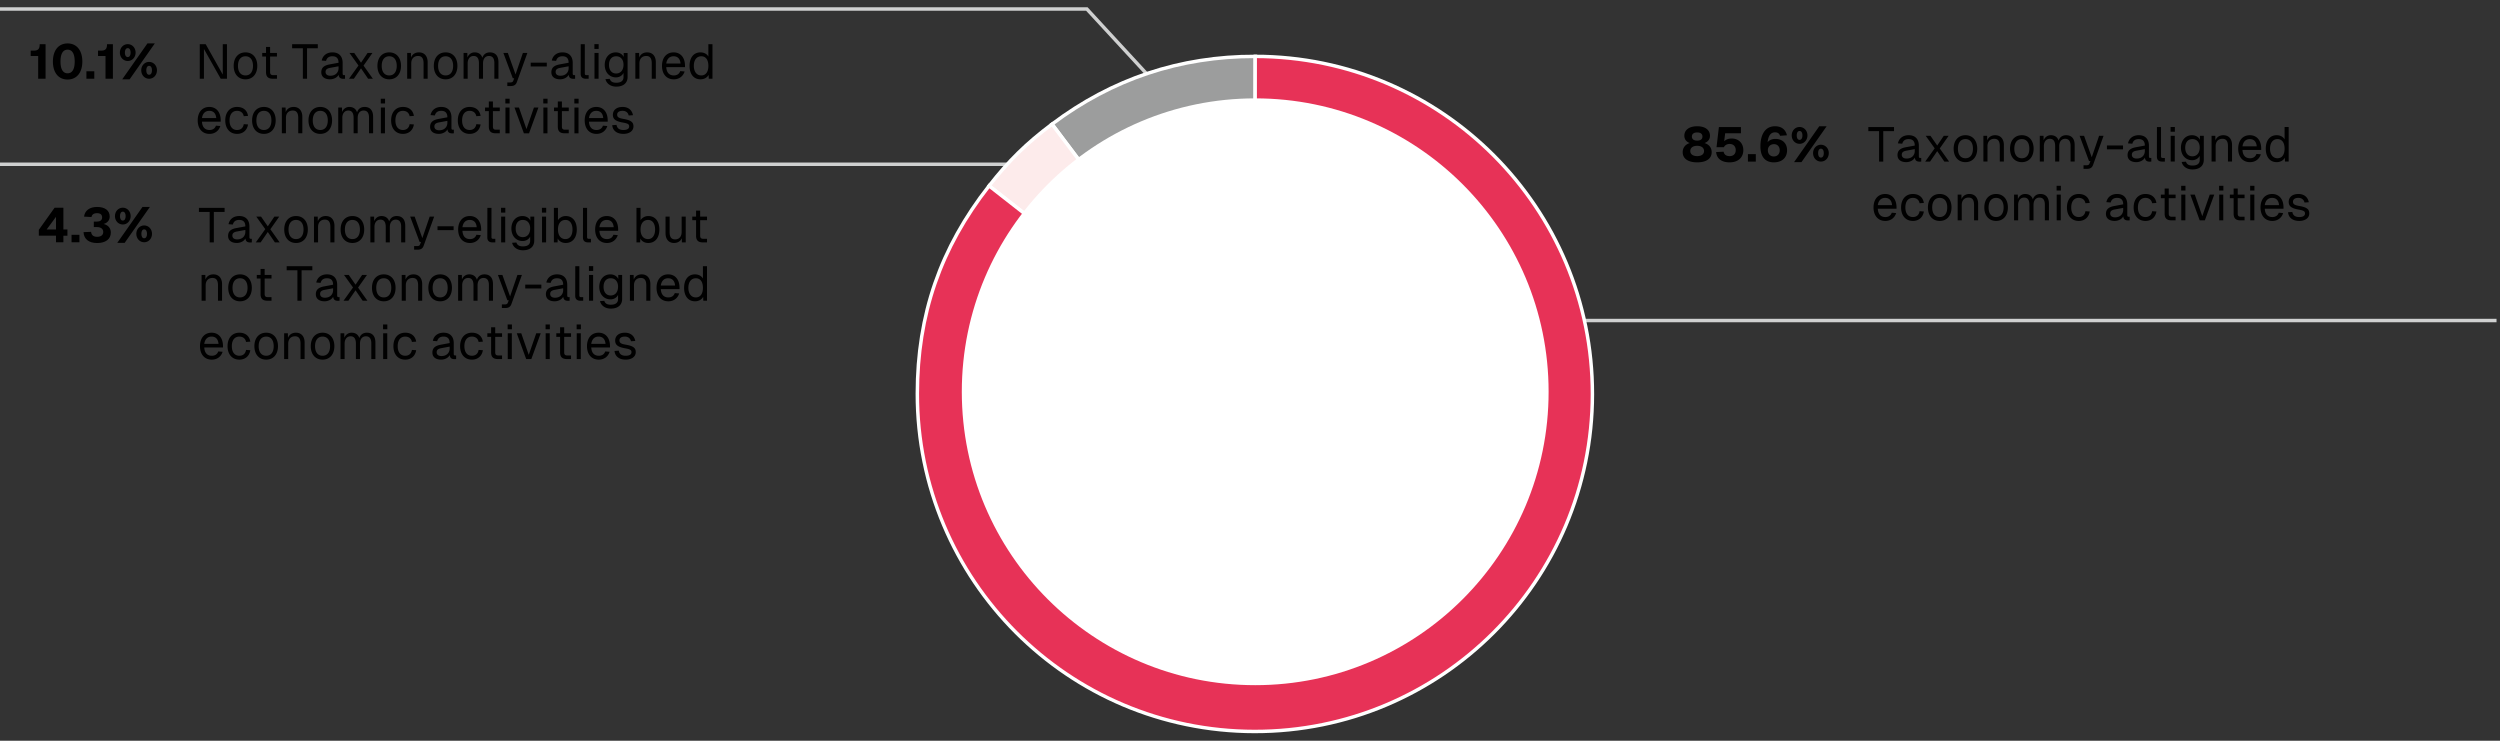
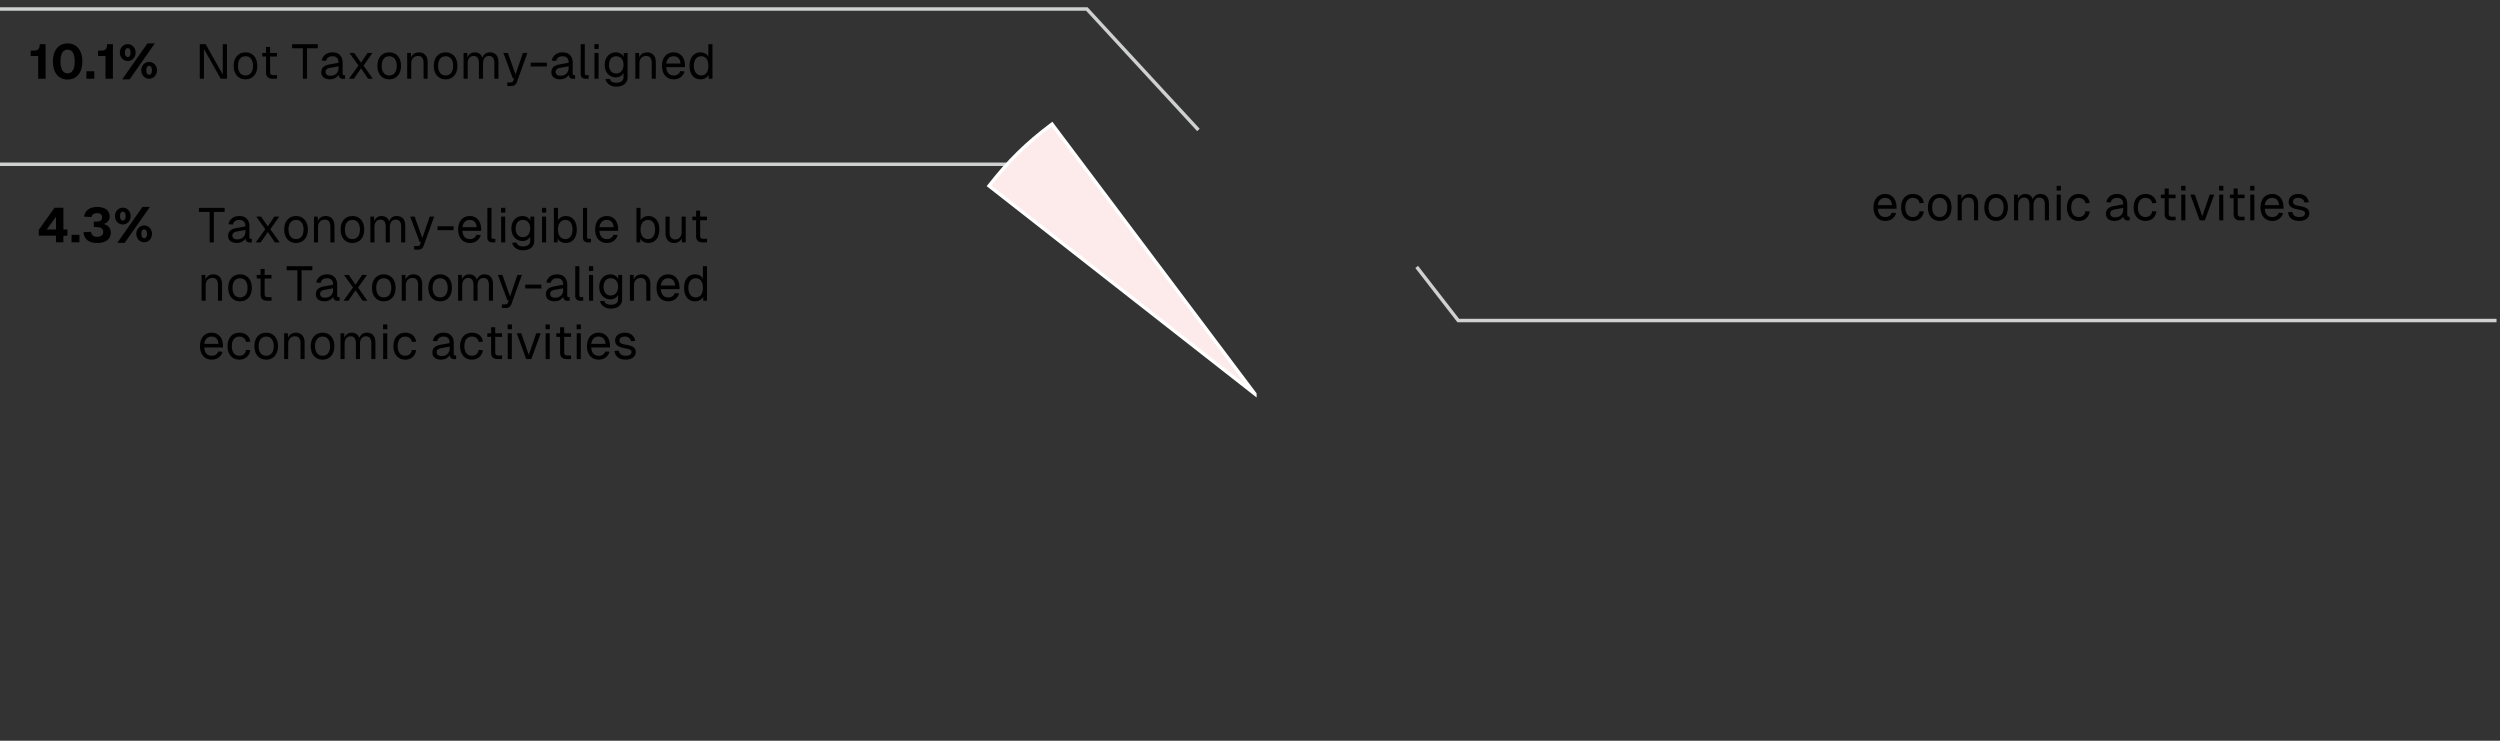
<svg xmlns="http://www.w3.org/2000/svg" width="720" height="213.329" viewBox="0 0 720 213.329">
  <rect x="0" y="0" width="720" height="213.329" fill="#333333" stroke="none" />
  <g data-name="GRAFIK">
    <path fill="none" stroke="#cfd0d0" d="M719 92.322H419.989L408 76.875M-1 2.591h314.01l32.134 34.835M-1 47.311h296.768" />
    <g fill-rule="evenodd" stroke="#fff" stroke-miterlimit="10">
-       <path d="M361.401 113.452l-58.424-77.697c17.336-13.036 36.834-19.537 58.524-19.515l-.1 97.212z" fill="#9c9d9d" />
      <path d="M361.401 113.452l-76.543-59.929c5.693-7.271 10.738-12.219 18.119-17.769l58.424 77.697z" fill="#fdebeb" />
-       <path d="M361.401 113.452l.1-97.212c53.689.055 97.168 43.623 97.113 97.312-.055 53.689-43.623 97.168-97.312 97.113s-97.168-43.623-97.113-97.312c.023-22.764 6.636-41.905 20.669-59.829l76.543 59.929z" fill="#e73257" />
    </g>
-     <circle cx="361.5" cy="112.829" r="84.5" fill="#fff" />
  </g>
  <g data-name="EN">
-     <path d="M484.615 43.829c0-1.303.771-2.241 2.03-2.634-.966-.351-1.555-1.078-1.555-2.102 0-1.624 1.331-2.731 3.698-2.731s3.684 1.107 3.684 2.731c0 1.023-.588 1.751-1.568 2.102 1.274.393 2.059 1.316 2.059 2.634 0 1.919-1.624 2.928-4.174 2.928-2.535 0-4.174-1.009-4.174-2.928zm6.15-.322c0-.911-.715-1.513-1.976-1.513-1.274 0-1.989.602-1.989 1.513 0 .924.799 1.457 1.989 1.457s1.976-.533 1.976-1.457zm-.463-4.189c0-.715-.519-1.177-1.513-1.177s-1.526.462-1.526 1.177c0 .799.574 1.177 1.526 1.177s1.513-.378 1.513-1.177zM494.247 43.787l2.157-.099c.154.854.771 1.275 1.737 1.275 1.092 0 1.751-.645 1.751-1.737 0-1.051-.673-1.765-1.766-1.765-.812 0-1.4.406-1.639.938h-2.129l.687-5.813h6.345v1.793h-4.538l-.294 2.297c.504-.49 1.246-.784 2.171-.784 2.06 0 3.348 1.429 3.348 3.334 0 2.171-1.555 3.53-3.936 3.53-2.438 0-3.74-1.163-3.895-2.97zM503.403 44.389h2.269v2.144h-2.269v-2.144zM507.001 42.147c0-3.319 1.316-5.785 4.202-5.785 1.934 0 3.067 1.009 3.432 2.605l-1.975.141c-.225-.616-.603-.995-1.457-.995-1.19 0-1.933.911-2.129 2.844.435-.546 1.19-.952 2.241-.952 2.031 0 3.361 1.288 3.361 3.25 0 2.227-1.54 3.502-3.81 3.502-2.563 0-3.866-1.695-3.866-4.609zm5.56 1.135c0-1.051-.658-1.765-1.639-1.765-1.051 0-1.778.7-1.778 1.765 0 1.051.672 1.779 1.709 1.779 1.008 0 1.708-.687 1.708-1.779zM516.017 39.01c0-1.4.995-2.437 2.27-2.437 1.246 0 2.255 1.036 2.255 2.437 0 1.373-1.009 2.41-2.255 2.41-1.274 0-2.27-1.037-2.27-2.41zm7.928-2.648h2.129L518.818 46.7h-2.129l7.256-10.338zm-4.846 2.648c0-.798-.309-1.288-.812-1.288-.519 0-.826.49-.826 1.288 0 .785.308 1.275.826 1.275.504 0 .812-.49.812-1.275zm3.067 5.085c0-1.373 1.009-2.409 2.255-2.409 1.275 0 2.27 1.036 2.27 2.409 0 1.401-.994 2.438-2.27 2.438-1.246 0-2.255-1.036-2.255-2.438zm3.082 0c0-.784-.295-1.274-.827-1.274-.504 0-.798.49-.798 1.274 0 .799.294 1.289.798 1.289.532 0 .827-.49.827-1.289zM541.176 37.764h-3.096v-1.177h7.396v1.177h-3.096v8.769h-1.205v-8.769zM546.48 44.683c0-1.261.714-1.962 2.339-2.27l2.634-.49c0-1.247-.589-1.863-1.765-1.863-1.037 0-1.611.477-1.835 1.331l-1.247-.099c.28-1.4 1.4-2.353 3.082-2.353 1.904 0 2.941 1.148 2.941 3.025v3.067c0 .336.112.463.392.463h.295v1.036a3.272 3.272 0 01-.448.028c-.896 0-1.303-.351-1.401-1.177-.364.771-1.387 1.316-2.479 1.316-1.54 0-2.507-.742-2.507-2.017zm4.973-1.205v-.532l-2.409.448c-1.009.182-1.331.561-1.331 1.177 0 .7.519 1.093 1.387 1.093 1.485 0 2.354-.953 2.354-2.186zM557.191 42.722l-2.591-3.613h1.373l1.946 2.802 1.892-2.802h1.4l-2.563 3.642 2.689 3.782h-1.373l-2.045-2.998-2.059 2.998h-1.401l2.731-3.811zM562.65 42.82c0-2.367 1.345-3.88 3.403-3.88 2.046 0 3.391 1.513 3.391 3.88s-1.345 3.88-3.391 3.88c-2.059 0-3.403-1.513-3.403-3.88zm5.561 0c0-1.723-.798-2.76-2.157-2.76-1.372 0-2.171 1.037-2.171 2.76s.799 2.76 2.171 2.76c1.359 0 2.157-1.037 2.157-2.76zM571.219 39.108h1.078l.028 1.33c.393-1.022 1.261-1.498 2.283-1.498 1.695 0 2.507 1.246 2.507 2.815v4.776h-1.176v-4.44c0-1.373-.463-2.115-1.583-2.115-1.148 0-1.961.742-1.961 2.115v4.44h-1.177v-7.424zM578.89 42.82c0-2.367 1.345-3.88 3.404-3.88 2.045 0 3.39 1.513 3.39 3.88s-1.345 3.88-3.39 3.88c-2.06 0-3.404-1.513-3.404-3.88zm5.561 0c0-1.723-.799-2.76-2.157-2.76-1.373 0-2.171 1.037-2.171 2.76s.798 2.76 2.171 2.76c1.358 0 2.157-1.037 2.157-2.76zM587.458 39.108h1.079l.027 1.303c.364-.911 1.135-1.471 2.088-1.471 1.12 0 1.904.56 2.227 1.555.322-.995 1.079-1.555 2.172-1.555 1.582 0 2.45 1.022 2.45 2.815v4.776h-1.176v-4.524c0-1.345-.532-2.031-1.555-2.031-1.037 0-1.709.784-1.709 2.115v4.44h-1.177v-4.44c0-1.316-.435-2.115-1.527-2.115-1.036 0-1.723.799-1.723 2.115v4.44h-1.177v-7.424zM600.058 47.597h.854c.519 0 .729-.154.869-.504l.266-.7h-.406l-2.717-7.284h1.288l2.213 6.191 2.115-6.191h1.289l-3.012 8.362c-.28.799-.798 1.163-1.793 1.163h-.967v-1.037zM606.791 41.895h4.637v1.106h-4.637v-1.106zM612.741 44.683c0-1.261.715-1.962 2.34-2.27l2.633-.49c0-1.247-.588-1.863-1.765-1.863-1.037 0-1.611.477-1.835 1.331l-1.247-.099c.28-1.4 1.401-2.353 3.082-2.353 1.905 0 2.941 1.148 2.941 3.025v3.067c0 .336.112.463.393.463h.294v1.036a3.272 3.272 0 01-.448.028c-.896 0-1.303-.351-1.4-1.177-.364.771-1.388 1.316-2.479 1.316-1.541 0-2.508-.742-2.508-2.017zm4.973-1.205v-.532l-2.409.448c-1.009.182-1.331.561-1.331 1.177 0 .7.519 1.093 1.387 1.093 1.485 0 2.354-.953 2.354-2.186zM621.183 45.132l.015-8.545h1.177v8.446c0 .309.154.463.462.463h.645v1.036h-.826c-.869 0-1.472-.42-1.472-1.4zM625.131 36.573h1.232v1.372h-1.232v-1.372zm.028 2.535h1.176v7.424h-1.176v-7.424zM628.322 46.644l1.233-.084c.224.7.728 1.12 1.877 1.12 1.345 0 2.087-.532 2.087-1.625v-1.204c-.364.784-1.205 1.288-2.171 1.288-1.892 0-3.236-1.484-3.236-3.6s1.316-3.6 3.18-3.6c1.037 0 1.947.518 2.283 1.345v-1.177h1.121v6.92c0 1.736-1.219 2.773-3.264 2.773-1.598 0-2.802-.854-3.11-2.157zm5.197-4.104c.028-1.526-.826-2.479-2.115-2.479-1.303 0-2.06.953-2.06 2.479s.785 2.479 2.06 2.479 2.101-.952 2.115-2.479zM636.933 39.108h1.078l.028 1.33c.392-1.022 1.261-1.498 2.283-1.498 1.694 0 2.507 1.246 2.507 2.815v4.776h-1.177v-4.44c0-1.373-.462-2.115-1.583-2.115-1.148 0-1.961.742-1.961 2.115v4.44h-1.176v-7.424zM644.603 42.82c0-2.354 1.303-3.88 3.348-3.88 1.934 0 3.278 1.4 3.278 3.894v.351h-5.394c.084 1.597.883 2.396 2.172 2.396.966 0 1.597-.49 1.849-1.247l1.261.098c-.393 1.331-1.541 2.27-3.109 2.27-2.102 0-3.404-1.526-3.404-3.88zm3.348-2.76c-1.148 0-1.919.715-2.115 2.087h4.104c-.112-1.429-.896-2.087-1.989-2.087zM652.541 42.82c0-2.382 1.205-3.88 3.138-3.88.995 0 1.877.448 2.283 1.204v-3.558h1.177v9.945h-1.064l-.042-1.121c-.42.812-1.316 1.289-2.354 1.289-1.933 0-3.138-1.499-3.138-3.88zm5.421 0c0-1.723-.729-2.76-2.045-2.76-1.303 0-2.144 1.037-2.144 2.76 0 1.694.841 2.76 2.144 2.76 1.316 0 2.045-1.065 2.045-2.76z" />
    <g>
      <path d="M539.575 59.749c0-2.354 1.303-3.88 3.349-3.88 1.933 0 3.277 1.4 3.277 3.894v.351h-5.393c.084 1.597.882 2.396 2.171 2.396.967 0 1.597-.49 1.849-1.247l1.261.098c-.392 1.331-1.541 2.27-3.109 2.27-2.102 0-3.404-1.526-3.404-3.88zm3.349-2.76c-1.149 0-1.92.715-2.115 2.087h4.104c-.111-1.429-.896-2.087-1.988-2.087zM547.514 59.749c0-2.354 1.331-3.88 3.403-3.88 1.709 0 2.9.924 3.152 2.577l-1.232.084c-.169-.98-.911-1.541-1.92-1.541-1.372 0-2.171 1.037-2.171 2.76s.799 2.76 2.171 2.76c1.009 0 1.751-.561 1.92-1.682l1.232.084c-.252 1.653-1.443 2.718-3.152 2.718-2.072 0-3.403-1.526-3.403-3.88zM555.241 59.749c0-2.367 1.345-3.88 3.403-3.88 2.046 0 3.391 1.513 3.391 3.88s-1.345 3.88-3.391 3.88c-2.059 0-3.403-1.513-3.403-3.88zm5.561 0c0-1.723-.798-2.76-2.157-2.76-1.372 0-2.171 1.037-2.171 2.76s.799 2.76 2.171 2.76c1.359 0 2.157-1.037 2.157-2.76zM563.809 56.037h1.078l.028 1.33c.393-1.022 1.261-1.498 2.283-1.498 1.695 0 2.507 1.246 2.507 2.815v4.776h-1.176v-4.44c0-1.373-.463-2.115-1.583-2.115-1.148 0-1.961.742-1.961 2.115v4.44h-1.177v-7.424zM571.48 59.749c0-2.367 1.345-3.88 3.404-3.88 2.045 0 3.39 1.513 3.39 3.88s-1.345 3.88-3.39 3.88c-2.06 0-3.404-1.513-3.404-3.88zm5.562 0c0-1.723-.799-2.76-2.157-2.76-1.373 0-2.171 1.037-2.171 2.76s.798 2.76 2.171 2.76c1.358 0 2.157-1.037 2.157-2.76zM580.049 56.037h1.079l.027 1.303c.364-.911 1.135-1.471 2.088-1.471 1.12 0 1.904.56 2.227 1.555.322-.995 1.079-1.555 2.172-1.555 1.582 0 2.451 1.022 2.451 2.815v4.776h-1.177v-4.524c0-1.345-.532-2.031-1.555-2.031-1.037 0-1.709.784-1.709 2.115v4.44h-1.177v-4.44c0-1.316-.435-2.115-1.527-2.115-1.036 0-1.723.799-1.723 2.115v4.44h-1.177v-7.424zM592.3 53.502h1.232v1.372H592.3v-1.372zm.027 2.535h1.177v7.424h-1.177v-7.424zM595.28 59.749c0-2.354 1.331-3.88 3.404-3.88 1.709 0 2.899.924 3.151 2.577l-1.232.084c-.168-.98-.91-1.541-1.919-1.541-1.373 0-2.171 1.037-2.171 2.76s.798 2.76 2.171 2.76c1.009 0 1.751-.561 1.919-1.682l1.232.084c-.252 1.653-1.442 2.718-3.151 2.718-2.073 0-3.404-1.526-3.404-3.88zM606.509 61.612c0-1.261.714-1.962 2.339-2.27l2.634-.49c0-1.247-.589-1.863-1.765-1.863-1.037 0-1.611.477-1.835 1.331l-1.247-.099c.28-1.4 1.4-2.353 3.082-2.353 1.904 0 2.941 1.148 2.941 3.025v3.067c0 .336.112.463.392.463h.295v1.036a3.272 3.272 0 01-.448.028c-.896 0-1.303-.351-1.401-1.177-.364.771-1.387 1.316-2.479 1.316-1.54 0-2.507-.742-2.507-2.017zm4.972-1.205v-.532l-2.409.448c-1.009.182-1.331.561-1.331 1.177 0 .7.519 1.093 1.387 1.093 1.485 0 2.354-.953 2.354-2.186zM614.488 59.749c0-2.354 1.331-3.88 3.404-3.88 1.709 0 2.899.924 3.151 2.577l-1.232.084c-.168-.98-.91-1.541-1.919-1.541-1.373 0-2.171 1.037-2.171 2.76s.798 2.76 2.171 2.76c1.009 0 1.751-.561 1.919-1.682l1.232.084c-.252 1.653-1.442 2.718-3.151 2.718-2.073 0-3.404-1.526-3.404-3.88zM623.421 61.556v-4.482h-1.093v-1.036h1.093v-1.737h1.177v1.737h1.975v1.036h-1.975v4.455c0 .672.294.896.91.896h1.064v1.036h-1.177c-1.345 0-1.975-.588-1.975-1.905zM628.181 53.502h1.232v1.372h-1.232v-1.372zm.027 2.535h1.177v7.424h-1.177v-7.424zM630.811 56.037h1.289l2.157 6.219 2.157-6.219h1.288l-2.703 7.424h-1.484l-2.704-7.424zM639.1 53.502h1.232v1.372H639.1v-1.372zm.028 2.535h1.177v7.424h-1.177v-7.424zM643.286 61.556v-4.482h-1.092v-1.036h1.092v-1.737h1.177v1.737h1.976v1.036h-1.976v4.455c0 .672.295.896.911.896h1.064v1.036h-1.177c-1.345 0-1.976-.588-1.976-1.905zM648.046 53.502h1.232v1.372h-1.232v-1.372zm.028 2.535h1.177v7.424h-1.177v-7.424zM651.027 59.749c0-2.354 1.303-3.88 3.348-3.88 1.933 0 3.277 1.4 3.277 3.894v.351h-5.393c.084 1.597.883 2.396 2.171 2.396.967 0 1.597-.49 1.85-1.247l1.26.098c-.392 1.331-1.54 2.27-3.109 2.27-2.101 0-3.403-1.526-3.403-3.88zm3.348-2.76c-1.148 0-1.919.715-2.115 2.087h4.104c-.112-1.429-.896-2.087-1.989-2.087zM658.965 61.122l1.232-.084c.141.896.715 1.471 1.976 1.471 1.009 0 1.667-.309 1.667-1.037 0-.588-.294-.84-1.892-1.12-2.129-.379-2.801-1.037-2.801-2.214 0-1.316 1.008-2.269 2.801-2.269 1.808 0 2.76 1.092 2.984 2.381l-1.233.084c-.168-.784-.756-1.345-1.765-1.345-1.064 0-1.555.463-1.555 1.093 0 .729.477 1.009 1.793 1.232 2.27.393 2.899.98 2.899 2.157 0 1.373-1.261 2.157-2.899 2.157-1.989 0-3.096-1.051-3.208-2.507z" />
    </g>
    <g>
      <path d="M60.385 61.041h-3.096v-1.177h7.396v1.177h-3.096v8.769h-1.205v-8.769zM65.689 67.961c0-1.261.714-1.962 2.339-2.27l2.634-.49c0-1.247-.588-1.863-1.765-1.863-1.037 0-1.611.477-1.835 1.331l-1.247-.099c.28-1.4 1.4-2.353 3.082-2.353 1.904 0 2.941 1.148 2.941 3.025v3.067c0 .336.112.463.392.463h.295v1.036a3.272 3.272 0 01-.448.028c-.896 0-1.303-.351-1.401-1.177-.364.771-1.387 1.316-2.479 1.316-1.54 0-2.507-.742-2.507-2.017zm4.973-1.205v-.532l-2.409.448c-1.009.182-1.331.561-1.331 1.177 0 .7.519 1.093 1.387 1.093 1.485 0 2.354-.953 2.354-2.186zM76.4 65.999l-2.591-3.613h1.373l1.946 2.802 1.892-2.802h1.4l-2.563 3.642 2.689 3.782h-1.372l-2.046-2.998-2.059 2.998h-1.401l2.731-3.811zM81.859 66.098c0-2.367 1.345-3.88 3.403-3.88 2.046 0 3.391 1.513 3.391 3.88s-1.345 3.88-3.391 3.88c-2.059 0-3.403-1.513-3.403-3.88zm5.561 0c0-1.723-.798-2.76-2.157-2.76-1.372 0-2.171 1.037-2.171 2.76s.799 2.76 2.171 2.76c1.359 0 2.157-1.037 2.157-2.76zM90.428 62.386h1.078l.028 1.33c.393-1.022 1.261-1.498 2.283-1.498 1.695 0 2.507 1.246 2.507 2.815v4.776h-1.176v-4.44c0-1.373-.463-2.115-1.583-2.115-1.148 0-1.961.742-1.961 2.115v4.44h-1.177v-7.424zM98.099 66.098c0-2.367 1.345-3.88 3.404-3.88 2.045 0 3.39 1.513 3.39 3.88s-1.345 3.88-3.39 3.88c-2.06 0-3.404-1.513-3.404-3.88zm5.561 0c0-1.723-.799-2.76-2.157-2.76-1.373 0-2.171 1.037-2.171 2.76s.798 2.76 2.171 2.76c1.358 0 2.157-1.037 2.157-2.76zM106.667 62.386h1.079l.027 1.303c.364-.911 1.135-1.471 2.088-1.471 1.12 0 1.904.56 2.227 1.555.322-.995 1.079-1.555 2.172-1.555 1.582 0 2.451 1.022 2.451 2.815v4.776h-1.177v-4.524c0-1.345-.532-2.031-1.555-2.031-1.037 0-1.709.784-1.709 2.115v4.44h-1.177v-4.44c0-1.316-.435-2.115-1.527-2.115-1.036 0-1.723.799-1.723 2.115v4.44h-1.177v-7.424zM119.267 70.874h.854c.518 0 .729-.154.868-.504l.266-.7h-.405l-2.718-7.284h1.288l2.214 6.191 2.115-6.191h1.288l-3.012 8.362c-.279.799-.798 1.163-1.793 1.163h-.966v-1.037zM126.001 65.173h4.637v1.106h-4.637v-1.106zM131.95 66.098c0-2.354 1.303-3.88 3.349-3.88 1.933 0 3.277 1.4 3.277 3.894v.351h-5.393c.084 1.597.882 2.396 2.171 2.396.967 0 1.597-.49 1.849-1.247l1.261.098c-.392 1.331-1.541 2.27-3.109 2.27-2.102 0-3.404-1.526-3.404-3.88zm3.349-2.76c-1.149 0-1.92.715-2.115 2.087h4.104c-.111-1.429-.896-2.087-1.988-2.087zM140.35 68.409l.015-8.545h1.176v8.446c0 .309.154.463.463.463h.645v1.036h-.827c-.868 0-1.471-.42-1.471-1.4zM144.299 59.85h1.232v1.372h-1.232V59.85zm.028 2.536h1.177v7.424h-1.177v-7.424zM147.491 69.922l1.232-.084c.224.7.729 1.12 1.877 1.12 1.345 0 2.087-.532 2.087-1.625v-1.204c-.364.784-1.204 1.288-2.171 1.288-1.892 0-3.236-1.484-3.236-3.6s1.317-3.6 3.18-3.6c1.037 0 1.947.518 2.283 1.345v-1.177h1.121v6.92c0 1.736-1.219 2.773-3.264 2.773-1.597 0-2.802-.854-3.109-2.157zm5.196-4.105c.028-1.526-.826-2.479-2.115-2.479-1.303 0-2.059.953-2.059 2.479s.784 2.479 2.059 2.479 2.102-.952 2.115-2.479zM156.073 59.85h1.232v1.372h-1.232V59.85zm.027 2.536h1.177v7.424H156.1v-7.424zM160.623 68.688l-.042 1.121h-1.064v-9.945h1.177v3.558c.364-.616 1.19-1.204 2.228-1.204 1.961 0 3.193 1.498 3.193 3.88s-1.232 3.88-3.193 3.88c-1.037 0-1.877-.477-2.298-1.289zm4.259-2.59c0-1.723-.784-2.76-2.003-2.76-1.373 0-2.186 1.037-2.186 2.76 0 1.694.812 2.76 2.157 2.76 1.247 0 2.031-1.065 2.031-2.76zM167.889 68.409l.015-8.545h1.176v8.446c0 .309.154.463.463.463h.645v1.036h-.827c-.868 0-1.471-.42-1.471-1.4zM171.402 66.098c0-2.354 1.304-3.88 3.349-3.88 1.933 0 3.277 1.4 3.277 3.894v.351h-5.393c.084 1.597.883 2.396 2.171 2.396.967 0 1.597-.49 1.85-1.247l1.261.098c-.393 1.331-1.541 2.27-3.11 2.27-2.101 0-3.404-1.526-3.404-3.88zm3.349-2.76c-1.148 0-1.919.715-2.115 2.087h4.104c-.112-1.429-.896-2.087-1.989-2.087zM184.41 68.688l-.042 1.121h-1.064v-9.945h1.176v3.558c.364-.616 1.191-1.204 2.228-1.204 1.961 0 3.193 1.498 3.193 3.88s-1.232 3.88-3.193 3.88c-1.036 0-1.877-.477-2.297-1.289zm4.258-2.59c0-1.723-.784-2.76-2.003-2.76-1.373 0-2.186 1.037-2.186 2.76 0 1.694.812 2.76 2.157 2.76 1.247 0 2.031-1.065 2.031-2.76zM191.675 67.162v-4.776h1.177v4.454c0 1.443.505 2.102 1.569 2.102 1.177 0 1.891-.799 1.891-2.13v-4.426h1.177v7.424h-1.12v-1.205c-.406.883-1.191 1.373-2.256 1.373-1.484 0-2.438-1.051-2.438-2.815zM200.468 67.904v-4.482h-1.093v-1.036h1.093v-1.737h1.177v1.737h1.975v1.036h-1.975v4.455c0 .672.294.896.91.896h1.064v1.036h-1.177c-1.345 0-1.975-.588-1.975-1.905zM58.059 79.185h1.079l.027 1.33c.393-1.022 1.261-1.498 2.283-1.498 1.695 0 2.508 1.246 2.508 2.815v4.776h-1.177v-4.44c0-1.373-.462-2.115-1.583-2.115-1.148 0-1.961.742-1.961 2.115v4.44h-1.177v-7.424zM65.731 82.897c0-2.367 1.345-3.88 3.403-3.88 2.046 0 3.391 1.513 3.391 3.88s-1.345 3.88-3.391 3.88c-2.059 0-3.403-1.513-3.403-3.88zm5.561 0c0-1.723-.798-2.76-2.157-2.76-1.372 0-2.171 1.037-2.171 2.76s.799 2.76 2.171 2.76c1.359 0 2.157-1.037 2.157-2.76zM75.042 84.704v-4.482h-1.093v-1.036h1.093v-1.737h1.177v1.737h1.975v1.036h-1.975v4.455c0 .672.294.896.91.896h1.064v1.036h-1.177c-1.345 0-1.975-.588-1.975-1.905zM85.654 77.841h-3.096v-1.177h7.396v1.177h-3.096v8.769h-1.205v-8.769zM90.959 84.761c0-1.261.714-1.961 2.339-2.27l2.634-.49c0-1.247-.588-1.863-1.765-1.863-1.037 0-1.611.477-1.835 1.331l-1.247-.099c.28-1.4 1.4-2.353 3.082-2.353 1.904 0 2.941 1.148 2.941 3.025v3.067c0 .336.112.463.392.463h.295v1.036a3.272 3.272 0 01-.448.028c-.896 0-1.303-.351-1.401-1.177-.364.771-1.387 1.316-2.479 1.316-1.54 0-2.507-.742-2.507-2.017zm4.973-1.205v-.532l-2.409.448c-1.009.182-1.331.561-1.331 1.177 0 .7.519 1.093 1.387 1.093 1.485 0 2.354-.953 2.354-2.186zM101.67 82.8l-2.591-3.614h1.373l1.946 2.802 1.892-2.802h1.4l-2.563 3.642 2.689 3.782h-1.372l-2.046-2.998-2.059 2.998h-1.401l2.731-3.81zM107.129 82.897c0-2.367 1.345-3.88 3.403-3.88 2.046 0 3.391 1.513 3.391 3.88s-1.345 3.88-3.391 3.88c-2.059 0-3.403-1.513-3.403-3.88zm5.56 0c0-1.723-.798-2.76-2.157-2.76-1.372 0-2.171 1.037-2.171 2.76s.799 2.76 2.171 2.76c1.359 0 2.157-1.037 2.157-2.76zM115.697 79.185h1.078l.028 1.33c.393-1.022 1.261-1.498 2.283-1.498 1.695 0 2.507 1.246 2.507 2.815v4.776h-1.176v-4.44c0-1.373-.463-2.115-1.583-2.115-1.148 0-1.961.742-1.961 2.115v4.44h-1.177v-7.424zM123.368 82.897c0-2.367 1.345-3.88 3.404-3.88 2.045 0 3.39 1.513 3.39 3.88s-1.345 3.88-3.39 3.88c-2.06 0-3.404-1.513-3.404-3.88zm5.562 0c0-1.723-.799-2.76-2.157-2.76-1.373 0-2.171 1.037-2.171 2.76s.798 2.76 2.171 2.76c1.358 0 2.157-1.037 2.157-2.76zM131.936 79.185h1.079l.027 1.303c.364-.911 1.135-1.471 2.088-1.471 1.12 0 1.904.56 2.227 1.555.322-.995 1.079-1.555 2.172-1.555 1.582 0 2.451 1.022 2.451 2.815v4.776h-1.177v-4.524c0-1.345-.532-2.031-1.555-2.031-1.037 0-1.709.784-1.709 2.115v4.44h-1.177v-4.44c0-1.316-.435-2.115-1.527-2.115-1.036 0-1.723.799-1.723 2.115v4.44h-1.177v-7.424zM144.537 87.674h.854c.518 0 .729-.154.868-.504l.266-.7h-.405l-2.718-7.284h1.288l2.214 6.191 2.115-6.191h1.288l-3.012 8.362c-.279.799-.798 1.163-1.793 1.163h-.966v-1.037zM151.27 81.973h4.637v1.106h-4.637v-1.106zM157.22 84.761c0-1.261.715-1.961 2.34-2.27l2.633-.49c0-1.247-.588-1.863-1.765-1.863-1.036 0-1.61.477-1.835 1.331l-1.246-.099c.279-1.4 1.4-2.353 3.081-2.353 1.905 0 2.941 1.148 2.941 3.025v3.067c0 .336.112.463.393.463h.294v1.036a3.26 3.26 0 01-.448.028c-.896 0-1.303-.351-1.4-1.177-.364.771-1.387 1.316-2.479 1.316-1.541 0-2.508-.742-2.508-2.017zm4.972-1.205v-.532l-2.409.448c-1.008.182-1.33.561-1.33 1.177 0 .7.518 1.093 1.387 1.093 1.484 0 2.353-.953 2.353-2.186zM165.662 85.209l.015-8.545h1.176v8.446c0 .309.154.463.463.463h.645v1.036h-.827c-.868 0-1.471-.42-1.471-1.4zM169.61 76.65h1.232v1.372h-1.232V76.65zm.029 2.535h1.177v7.424h-1.177v-7.424zM172.802 86.722l1.233-.084c.224.7.728 1.12 1.877 1.12 1.345 0 2.087-.532 2.087-1.625v-1.204c-.364.784-1.205 1.288-2.171 1.288-1.892 0-3.236-1.484-3.236-3.6s1.316-3.6 3.18-3.6c1.037 0 1.947.518 2.283 1.345v-1.177h1.121v6.92c0 1.736-1.219 2.773-3.264 2.773-1.598 0-2.802-.854-3.11-2.157zm5.197-4.105c.028-1.526-.826-2.479-2.115-2.479-1.303 0-2.06.953-2.06 2.479s.785 2.479 2.06 2.479 2.102-.953 2.115-2.479zM181.411 79.185h1.079l.028 1.33c.392-1.022 1.261-1.498 2.283-1.498 1.694 0 2.507 1.246 2.507 2.815v4.776h-1.177v-4.44c0-1.373-.462-2.115-1.582-2.115-1.149 0-1.962.742-1.962 2.115v4.44h-1.177v-7.424zM189.083 82.897c0-2.354 1.303-3.88 3.348-3.88 1.934 0 3.278 1.4 3.278 3.894v.351h-5.394c.084 1.597.883 2.396 2.172 2.396.966 0 1.597-.49 1.849-1.247l1.261.098c-.393 1.331-1.541 2.27-3.109 2.27-2.102 0-3.404-1.526-3.404-3.88zm3.348-2.759c-1.148 0-1.919.715-2.115 2.087h4.104c-.112-1.429-.896-2.087-1.989-2.087zM197.02 82.897c0-2.382 1.205-3.88 3.138-3.88.995 0 1.877.448 2.283 1.204v-3.558h1.177v9.945h-1.064l-.042-1.12c-.42.812-1.316 1.288-2.354 1.288-1.933 0-3.138-1.499-3.138-3.88zm5.421 0c0-1.723-.729-2.76-2.045-2.76-1.303 0-2.144 1.037-2.144 2.76 0 1.695.841 2.76 2.144 2.76 1.316 0 2.045-1.064 2.045-2.76zM57.598 99.698c0-2.354 1.303-3.88 3.348-3.88 1.934 0 3.278 1.4 3.278 3.894v.351H58.83c.084 1.597.883 2.396 2.171 2.396.967 0 1.598-.49 1.85-1.247l1.261.098c-.393 1.331-1.541 2.27-3.11 2.27-2.101 0-3.403-1.526-3.403-3.88zm3.347-2.76c-1.148 0-1.919.715-2.115 2.087h4.104c-.112-1.429-.896-2.087-1.989-2.087zM65.535 99.698c0-2.354 1.331-3.88 3.404-3.88 1.709 0 2.899.924 3.151 2.577l-1.232.084c-.168-.98-.91-1.541-1.919-1.541-1.373 0-2.171 1.037-2.171 2.76s.798 2.76 2.171 2.76c1.009 0 1.751-.561 1.919-1.682l1.232.084c-.252 1.653-1.442 2.718-3.151 2.718-2.073 0-3.404-1.526-3.404-3.88zM73.264 99.698c0-2.367 1.345-3.88 3.403-3.88 2.046 0 3.391 1.513 3.391 3.88s-1.345 3.88-3.391 3.88c-2.059 0-3.403-1.513-3.403-3.88zm5.56 0c0-1.723-.798-2.76-2.157-2.76-1.372 0-2.171 1.037-2.171 2.76s.799 2.76 2.171 2.76c1.359 0 2.157-1.037 2.157-2.76zM81.832 95.986h1.078l.028 1.33c.393-1.022 1.261-1.498 2.283-1.498 1.695 0 2.507 1.246 2.507 2.815v4.776h-1.176v-4.44c0-1.373-.463-2.115-1.583-2.115-1.148 0-1.961.742-1.961 2.115v4.44h-1.177v-7.424zM89.503 99.698c0-2.367 1.345-3.88 3.404-3.88 2.045 0 3.39 1.513 3.39 3.88s-1.345 3.88-3.39 3.88c-2.06 0-3.404-1.513-3.404-3.88zm5.561 0c0-1.723-.799-2.76-2.157-2.76-1.373 0-2.171 1.037-2.171 2.76s.798 2.76 2.171 2.76c1.358 0 2.157-1.037 2.157-2.76zM98.071 95.986h1.079l.027 1.303c.364-.911 1.135-1.471 2.088-1.471 1.12 0 1.904.56 2.227 1.555.322-.995 1.079-1.555 2.172-1.555 1.582 0 2.451 1.022 2.451 2.815v4.776h-1.177v-4.524c0-1.345-.532-2.031-1.555-2.031-1.037 0-1.709.784-1.709 2.115v4.44h-1.177v-4.44c0-1.316-.435-2.115-1.527-2.115-1.036 0-1.723.799-1.723 2.115v4.44H98.07v-7.424zM110.321 93.451h1.232v1.372h-1.232v-1.372zm.029 2.535h1.177v7.424h-1.177v-7.424zM113.303 99.698c0-2.354 1.331-3.88 3.404-3.88 1.709 0 2.899.924 3.151 2.577l-1.232.084c-.168-.98-.91-1.541-1.919-1.541-1.373 0-2.171 1.037-2.171 2.76s.798 2.76 2.171 2.76c1.009 0 1.751-.561 1.919-1.682l1.232.084c-.252 1.653-1.442 2.718-3.151 2.718-2.073 0-3.404-1.526-3.404-3.88zM124.531 101.561c0-1.261.714-1.961 2.339-2.27l2.634-.49c0-1.247-.588-1.863-1.765-1.863-1.037 0-1.611.477-1.835 1.331l-1.247-.099c.28-1.4 1.4-2.353 3.082-2.353 1.904 0 2.941 1.148 2.941 3.025v3.067c0 .336.112.463.392.463h.295v1.036a3.272 3.272 0 01-.448.028c-.896 0-1.303-.351-1.401-1.177-.364.771-1.387 1.316-2.479 1.316-1.54 0-2.507-.742-2.507-2.017zm4.973-1.205v-.532l-2.409.448c-1.009.182-1.331.561-1.331 1.177 0 .7.519 1.093 1.387 1.093 1.485 0 2.354-.953 2.354-2.186zM132.511 99.698c0-2.354 1.331-3.88 3.404-3.88 1.709 0 2.899.924 3.151 2.577l-1.232.084c-.168-.98-.91-1.541-1.919-1.541-1.373 0-2.171 1.037-2.171 2.76s.798 2.76 2.171 2.76c1.009 0 1.751-.561 1.919-1.682l1.232.084c-.252 1.653-1.442 2.718-3.151 2.718-2.073 0-3.404-1.526-3.404-3.88zM141.443 101.505v-4.482h-1.092v-1.036h1.092V94.25h1.177v1.737h1.976v1.036h-1.976v4.455c0 .672.295.896.911.896h1.064v1.036h-1.177c-1.345 0-1.976-.588-1.976-1.905zM146.203 93.451h1.232v1.372h-1.232v-1.372zm.028 2.535h1.177v7.424h-1.177v-7.424zM148.835 95.986h1.288l2.157 6.219 2.157-6.219h1.289l-2.703 7.424h-1.485l-2.703-7.424zM157.123 93.451h1.232v1.372h-1.232v-1.372zm.028 2.535h1.177v7.424h-1.177v-7.424zM161.309 101.505v-4.482h-1.093v-1.036h1.093V94.25h1.177v1.737h1.975v1.036h-1.975v4.455c0 .672.294.896.91.896h1.064v1.036h-1.177c-1.345 0-1.975-.588-1.975-1.905zM166.069 93.451h1.232v1.372h-1.232v-1.372zm.028 2.535h1.177v7.424h-1.177v-7.424zM169.051 99.698c0-2.354 1.303-3.88 3.348-3.88 1.934 0 3.278 1.4 3.278 3.894v.351h-5.394c.084 1.597.883 2.396 2.172 2.396.966 0 1.597-.49 1.849-1.247l1.261.098c-.393 1.331-1.541 2.27-3.109 2.27-2.102 0-3.404-1.526-3.404-3.88zm3.347-2.76c-1.148 0-1.919.715-2.115 2.087h4.104c-.112-1.429-.896-2.087-1.989-2.087zM176.988 101.071l1.232-.084c.141.896.715 1.471 1.976 1.471 1.009 0 1.667-.309 1.667-1.037 0-.588-.294-.84-1.892-1.12-2.129-.379-2.801-1.037-2.801-2.214 0-1.316 1.008-2.269 2.801-2.269 1.808 0 2.76 1.093 2.984 2.381l-1.233.084c-.168-.784-.756-1.345-1.765-1.345-1.064 0-1.555.463-1.555 1.093 0 .729.477 1.009 1.793 1.232 2.27.393 2.899.98 2.899 2.157 0 1.373-1.261 2.157-2.899 2.157-1.989 0-3.096-1.051-3.208-2.507z" />
      <g>
        <path d="M16.128 67.881h-4.944v-1.695l4.538-6.359h2.535v6.262h1.163v1.793h-1.163v1.891h-2.129v-1.891zm0-1.793v-3.643l-2.689 3.643h2.689zM20.604 67.628h2.27v2.144h-2.27v-2.144zM24.062 66.857l2.171-.084c.099.995.729 1.43 1.751 1.43.994 0 1.751-.449 1.751-1.373 0-.953-.714-1.429-1.821-1.429h-.896v-1.583h.896c.854 0 1.499-.336 1.499-1.205 0-.756-.448-1.219-1.457-1.219s-1.498.448-1.597 1.107l-2.143-.112c.182-1.681 1.526-2.788 3.739-2.788 2.354 0 3.643 1.065 3.643 2.788 0 1.022-.616 1.765-1.737 2.115 1.316.35 2.06 1.219 2.06 2.479 0 1.891-1.527 3.012-3.937 3.012-2.465 0-3.838-1.205-3.922-3.139zM33.105 62.249c0-1.4.995-2.437 2.27-2.437 1.247 0 2.255 1.036 2.255 2.437 0 1.373-1.008 2.41-2.255 2.41-1.274 0-2.27-1.037-2.27-2.41zm7.929-2.648h2.129l-7.256 10.338h-2.129l7.256-10.338zm-4.847 2.648c0-.798-.309-1.288-.812-1.288-.519 0-.826.49-.826 1.288 0 .785.308 1.275.826 1.275.504 0 .812-.49.812-1.275zm3.068 5.085c0-1.373 1.009-2.409 2.256-2.409 1.274 0 2.269 1.036 2.269 2.409 0 1.401-.994 2.438-2.269 2.438-1.247 0-2.256-1.036-2.256-2.438zm3.082 0c0-.784-.294-1.274-.826-1.274-.505 0-.799.49-.799 1.274 0 .799.294 1.289.799 1.289.532 0 .826-.49.826-1.289z" />
      </g>
    </g>
    <g>
-       <path d="M56.939 34.679c0-2.354 1.303-3.88 3.348-3.88 1.934 0 3.278 1.4 3.278 3.894v.351h-5.394c.084 1.597.883 2.396 2.171 2.396.967 0 1.598-.49 1.85-1.247l1.261.098c-.393 1.331-1.541 2.27-3.11 2.27-2.101 0-3.403-1.526-3.403-3.88zm3.348-2.76c-1.148 0-1.919.715-2.115 2.087h4.104c-.112-1.429-.896-2.087-1.989-2.087zM64.877 34.679c0-2.354 1.331-3.88 3.404-3.88 1.709 0 2.899.924 3.151 2.577l-1.232.084c-.168-.98-.91-1.541-1.919-1.541-1.373 0-2.171 1.037-2.171 2.76s.798 2.76 2.171 2.76c1.009 0 1.751-.561 1.919-1.682l1.232.084c-.252 1.653-1.442 2.718-3.151 2.718-2.073 0-3.404-1.526-3.404-3.88zM72.604 34.679c0-2.367 1.345-3.88 3.404-3.88 2.045 0 3.39 1.513 3.39 3.88s-1.345 3.88-3.39 3.88c-2.06 0-3.404-1.513-3.404-3.88zm5.562 0c0-1.723-.799-2.76-2.157-2.76-1.373 0-2.171 1.037-2.171 2.76s.798 2.76 2.171 2.76c1.358 0 2.157-1.037 2.157-2.76zM81.173 30.967h1.079l.027 1.33c.393-1.022 1.261-1.498 2.283-1.498 1.695 0 2.508 1.246 2.508 2.815v4.776h-1.177v-4.44c0-1.373-.462-2.115-1.583-2.115-1.148 0-1.961.742-1.961 2.115v4.44h-1.177v-7.424zM88.845 34.679c0-2.367 1.345-3.88 3.403-3.88 2.046 0 3.391 1.513 3.391 3.88s-1.345 3.88-3.391 3.88c-2.059 0-3.403-1.513-3.403-3.88zm5.56 0c0-1.723-.798-2.76-2.157-2.76-1.372 0-2.171 1.037-2.171 2.76s.799 2.76 2.171 2.76c1.359 0 2.157-1.037 2.157-2.76zM97.413 30.967h1.078l.028 1.303c.364-.911 1.135-1.471 2.087-1.471 1.121 0 1.905.56 2.228 1.555.322-.995 1.078-1.555 2.171-1.555 1.583 0 2.451 1.022 2.451 2.815v4.776h-1.177v-4.524c0-1.345-.532-2.031-1.555-2.031-1.036 0-1.709.784-1.709 2.115v4.44h-1.177v-4.44c0-1.316-.434-2.115-1.526-2.115-1.037 0-1.723.799-1.723 2.115v4.44h-1.177v-7.424zM109.663 28.431h1.232v1.372h-1.232v-1.372zm.028 2.536h1.177v7.424h-1.177v-7.424zM112.644 34.679c0-2.354 1.331-3.88 3.403-3.88 1.709 0 2.9.924 3.152 2.577l-1.232.084c-.169-.98-.911-1.541-1.92-1.541-1.372 0-2.171 1.037-2.171 2.76s.799 2.76 2.171 2.76c1.009 0 1.751-.561 1.92-1.682l1.232.084c-.252 1.653-1.443 2.718-3.152 2.718-2.072 0-3.403-1.526-3.403-3.88zM123.872 36.542c0-1.261.715-1.962 2.34-2.27l2.633-.49c0-1.247-.588-1.863-1.765-1.863-1.036 0-1.61.477-1.835 1.331l-1.246-.099c.279-1.4 1.4-2.353 3.081-2.353 1.905 0 2.941 1.148 2.941 3.025v3.067c0 .336.112.463.393.463h.294v1.036a3.26 3.26 0 01-.448.028c-.896 0-1.303-.351-1.4-1.177-.364.771-1.387 1.316-2.479 1.316-1.541 0-2.508-.742-2.508-2.017zm4.973-1.205v-.532l-2.409.448c-1.008.182-1.33.561-1.33 1.177 0 .7.518 1.093 1.387 1.093 1.484 0 2.353-.953 2.353-2.186zM131.852 34.679c0-2.354 1.331-3.88 3.403-3.88 1.709 0 2.9.924 3.152 2.577l-1.232.084c-.169-.98-.911-1.541-1.92-1.541-1.372 0-2.171 1.037-2.171 2.76s.799 2.76 2.171 2.76c1.009 0 1.751-.561 1.92-1.682l1.232.084c-.252 1.653-1.443 2.718-3.152 2.718-2.072 0-3.403-1.526-3.403-3.88zM140.784 36.485v-4.482h-1.092v-1.036h1.092V29.23h1.177v1.737h1.976v1.036h-1.976v4.455c0 .672.295.896.911.896h1.064v1.036h-1.177c-1.345 0-1.976-.588-1.976-1.905zM145.544 28.431h1.232v1.372h-1.232v-1.372zm.028 2.536h1.177v7.424h-1.177v-7.424zM148.176 30.967h1.288l2.157 6.219 2.157-6.219h1.289l-2.703 7.424h-1.485l-2.703-7.424zM156.464 28.431h1.232v1.372h-1.232v-1.372zm.028 2.536h1.177v7.424h-1.177v-7.424zM160.65 36.485v-4.482h-1.093v-1.036h1.093V29.23h1.177v1.737h1.975v1.036h-1.975v4.455c0 .672.294.896.91.896h1.064v1.036h-1.177c-1.345 0-1.975-.588-1.975-1.905zM165.41 28.431h1.232v1.372h-1.232v-1.372zm.027 2.536h1.177v7.424h-1.177v-7.424zM168.392 34.679c0-2.354 1.303-3.88 3.348-3.88 1.933 0 3.277 1.4 3.277 3.894v.351h-5.393c.084 1.597.883 2.396 2.171 2.396.967 0 1.597-.49 1.85-1.247l1.26.098c-.392 1.331-1.54 2.27-3.109 2.27-2.101 0-3.403-1.526-3.403-3.88zm3.347-2.76c-1.148 0-1.919.715-2.115 2.087h4.104c-.112-1.429-.896-2.087-1.989-2.087zM176.329 36.052l1.232-.084c.141.896.715 1.471 1.976 1.471 1.009 0 1.667-.309 1.667-1.037 0-.588-.294-.84-1.892-1.12-2.129-.379-2.801-1.037-2.801-2.214 0-1.316 1.008-2.269 2.801-2.269 1.808 0 2.76 1.092 2.984 2.381l-1.233.084c-.168-.784-.756-1.345-1.765-1.345-1.064 0-1.555.463-1.555 1.093 0 .729.477 1.009 1.793 1.232 2.27.393 2.899.98 2.899 2.157 0 1.373-1.261 2.157-2.899 2.157-1.989 0-3.096-1.051-3.208-2.507z" />
-     </g>
+       </g>
    <g>
      <path d="M10.997 16.136H8.84v-1.555h.854c1.247 0 1.737-.448 1.737-1.849h1.694v9.945h-2.129v-6.542zM15.238 17.719c0-3.207 1.624-5.211 4.229-5.211s4.245 1.989 4.245 5.211c0 3.194-1.625 5.184-4.245 5.184s-4.229-1.976-4.229-5.184zm6.276 0c0-2.255-.729-3.418-2.046-3.418s-2.045 1.163-2.045 3.418c0 2.241.729 3.391 2.045 3.391s2.046-1.149 2.046-3.391zM24.884 20.534h2.27v2.144h-2.27v-2.144zM30.387 16.136H28.23v-1.555h.854c1.247 0 1.737-.448 1.737-1.849h1.694v9.945h-2.129v-6.542zM34.529 15.155c0-1.4.995-2.437 2.27-2.437 1.246 0 2.255 1.036 2.255 2.437 0 1.373-1.009 2.41-2.255 2.41-1.274 0-2.27-1.037-2.27-2.41zm7.929-2.647h2.129l-7.256 10.338h-2.129l7.256-10.338zm-4.847 2.647c0-.798-.309-1.288-.812-1.288-.519 0-.826.49-.826 1.288 0 .785.308 1.275.826 1.275.504 0 .812-.49.812-1.275zm3.068 5.085c0-1.373 1.009-2.409 2.255-2.409 1.275 0 2.27 1.036 2.27 2.409 0 1.401-.994 2.438-2.27 2.438-1.246 0-2.255-1.036-2.255-2.438zm3.082 0c0-.784-.295-1.274-.827-1.274-.504 0-.798.49-.798 1.274 0 .799.294 1.289.798 1.289.532 0 .827-.49.827-1.289zM57.531 12.732h1.709l4.917 8.74v-8.74h1.205v9.945h-1.793l-4.833-8.572v8.572h-1.205v-9.945zM67.303 18.966c0-2.367 1.345-3.88 3.404-3.88 2.045 0 3.39 1.513 3.39 3.88s-1.345 3.88-3.39 3.88c-2.06 0-3.404-1.513-3.404-3.88zm5.561 0c0-1.723-.799-2.76-2.157-2.76-1.373 0-2.171 1.037-2.171 2.76s.798 2.76 2.171 2.76c1.358 0 2.157-1.037 2.157-2.76zM76.613 20.772V16.29h-1.092v-1.036h1.092v-1.737h1.177v1.737h1.976v1.036H77.79v4.455c0 .672.295.896.911.896h1.064v1.036h-1.177c-1.345 0-1.976-.588-1.976-1.905zM87.226 13.909H84.13v-1.177h7.396v1.177H88.43v8.769h-1.204v-8.769zM92.53 20.829c0-1.261.715-1.962 2.34-2.27l2.633-.49c0-1.247-.588-1.863-1.765-1.863-1.036 0-1.61.477-1.835 1.331l-1.247-.099c.28-1.4 1.401-2.353 3.082-2.353 1.905 0 2.941 1.148 2.941 3.025v3.067c0 .336.112.463.393.463h.294v1.036a3.26 3.26 0 01-.448.028c-.896 0-1.303-.351-1.4-1.177-.364.771-1.387 1.316-2.479 1.316-1.541 0-2.508-.742-2.508-2.017zm4.973-1.205v-.532l-2.409.448c-1.008.182-1.33.561-1.33 1.177 0 .7.518 1.093 1.387 1.093 1.484 0 2.353-.953 2.353-2.186zM103.242 18.867l-2.592-3.613h1.373l1.947 2.802 1.891-2.802h1.401l-2.563 3.642 2.689 3.782h-1.373l-2.045-2.998-2.06 2.998h-1.4l2.731-3.811zM108.7 18.966c0-2.367 1.345-3.88 3.404-3.88 2.045 0 3.39 1.513 3.39 3.88s-1.345 3.88-3.39 3.88c-2.06 0-3.404-1.513-3.404-3.88zm5.562 0c0-1.723-.799-2.76-2.157-2.76-1.373 0-2.171 1.037-2.171 2.76s.798 2.76 2.171 2.76c1.358 0 2.157-1.037 2.157-2.76zM117.268 15.254h1.079l.027 1.33c.393-1.022 1.261-1.498 2.283-1.498 1.695 0 2.508 1.246 2.508 2.815v4.776h-1.177v-4.44c0-1.373-.463-2.115-1.583-2.115-1.148 0-1.961.742-1.961 2.115v4.44h-1.177v-7.424zM124.94 18.966c0-2.367 1.345-3.88 3.404-3.88 2.045 0 3.39 1.513 3.39 3.88s-1.345 3.88-3.39 3.88c-2.06 0-3.404-1.513-3.404-3.88zm5.562 0c0-1.723-.799-2.76-2.157-2.76-1.373 0-2.172 1.037-2.172 2.76s.799 2.76 2.172 2.76c1.358 0 2.157-1.037 2.157-2.76zM133.509 15.254h1.078l.028 1.303c.364-.911 1.134-1.471 2.087-1.471 1.12 0 1.905.56 2.228 1.555.321-.995 1.078-1.555 2.171-1.555 1.583 0 2.451 1.022 2.451 2.815v4.776h-1.177v-4.524c0-1.345-.532-2.031-1.555-2.031-1.036 0-1.709.784-1.709 2.115v4.44h-1.177v-4.44c0-1.316-.435-2.115-1.526-2.115-1.037 0-1.724.799-1.724 2.115v4.44h-1.176v-7.424zM146.108 23.742h.854c.519 0 .729-.154.869-.504l.266-.7h-.406l-2.717-7.284h1.288l2.213 6.191 2.115-6.191h1.289l-3.012 8.362c-.28.799-.798 1.163-1.793 1.163h-.967v-1.037zM152.842 18.041h4.637v1.106h-4.637v-1.106zM158.792 20.829c0-1.261.715-1.962 2.34-2.27l2.633-.49c0-1.247-.588-1.863-1.765-1.863-1.037 0-1.611.477-1.835 1.331l-1.247-.099c.28-1.4 1.401-2.353 3.082-2.353 1.905 0 2.941 1.148 2.941 3.025v3.067c0 .336.112.463.393.463h.294v1.036a3.272 3.272 0 01-.448.028c-.896 0-1.303-.351-1.4-1.177-.364.771-1.388 1.316-2.479 1.316-1.541 0-2.508-.742-2.508-2.017zm4.973-1.205v-.532l-2.409.448c-1.009.182-1.331.561-1.331 1.177 0 .7.519 1.093 1.387 1.093 1.485 0 2.354-.953 2.354-2.186zM167.233 21.277l.015-8.545h1.177v8.446c0 .309.154.463.462.463h.645v1.036h-.826c-.869 0-1.472-.42-1.472-1.4zM171.182 12.719h1.232v1.372h-1.232v-1.372zm.028 2.535h1.176v7.424h-1.176v-7.424zM174.373 22.79l1.233-.084c.224.7.728 1.12 1.877 1.12 1.345 0 2.087-.532 2.087-1.625v-1.204c-.364.784-1.205 1.288-2.171 1.288-1.892 0-3.236-1.484-3.236-3.6s1.316-3.6 3.18-3.6c1.037 0 1.947.518 2.283 1.345v-1.177h1.121v6.92c0 1.736-1.219 2.773-3.264 2.773-1.598 0-2.802-.854-3.11-2.157zm5.197-4.105c.028-1.526-.826-2.479-2.115-2.479-1.303 0-2.06.953-2.06 2.479s.785 2.479 2.06 2.479 2.101-.952 2.115-2.479zM182.983 15.254h1.078l.028 1.33c.392-1.022 1.261-1.498 2.283-1.498 1.694 0 2.507 1.246 2.507 2.815v4.776h-1.177v-4.44c0-1.373-.462-2.115-1.583-2.115-1.148 0-1.961.742-1.961 2.115v4.44h-1.176v-7.424zM190.654 18.966c0-2.354 1.303-3.88 3.348-3.88 1.934 0 3.278 1.4 3.278 3.894v.351h-5.394c.084 1.597.883 2.396 2.172 2.396.966 0 1.597-.49 1.849-1.247l1.261.098c-.393 1.331-1.541 2.27-3.109 2.27-2.102 0-3.404-1.526-3.404-3.88zm3.348-2.76c-1.148 0-1.919.715-2.115 2.087h4.104c-.112-1.429-.896-2.087-1.989-2.087zM198.592 18.966c0-2.382 1.205-3.88 3.138-3.88.995 0 1.877.448 2.283 1.204v-3.558h1.177v9.945h-1.064l-.042-1.121c-.42.812-1.316 1.289-2.354 1.289-1.933 0-3.138-1.499-3.138-3.88zm5.421 0c0-1.723-.729-2.76-2.045-2.76-1.303 0-2.144 1.037-2.144 2.76 0 1.694.841 2.76 2.144 2.76 1.316 0 2.045-1.065 2.045-2.76z" />
    </g>
  </g>
</svg>